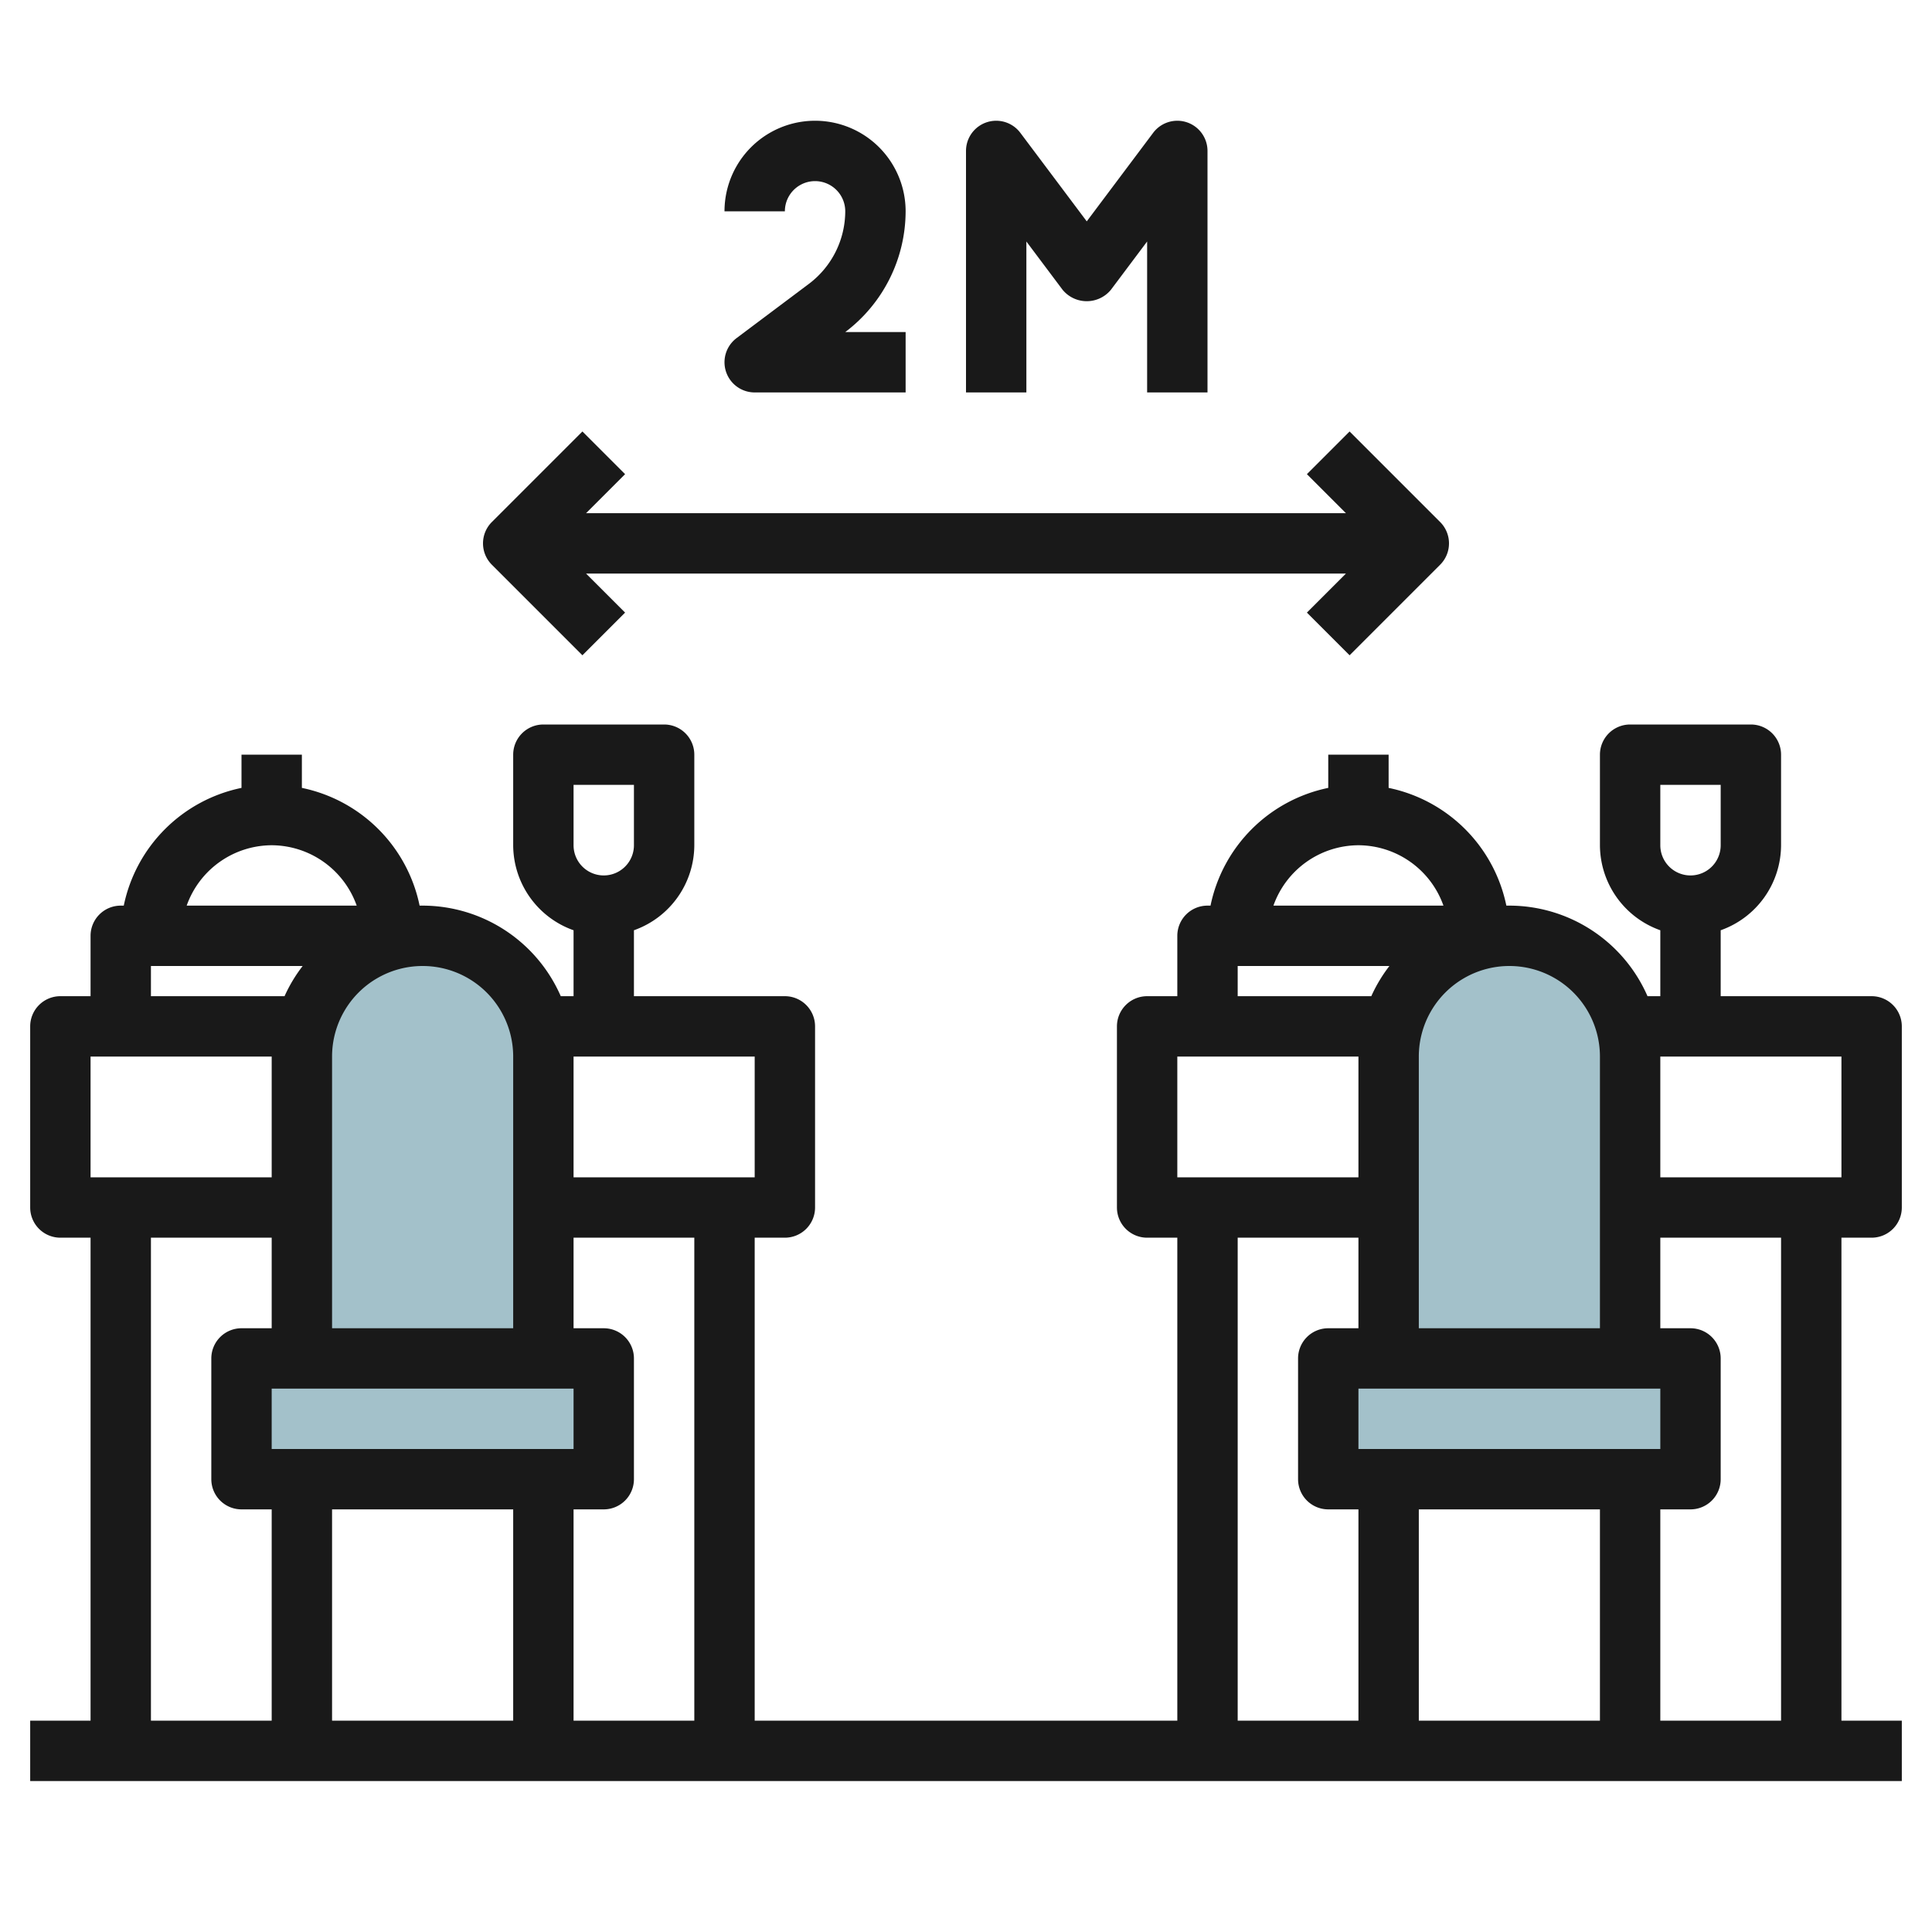
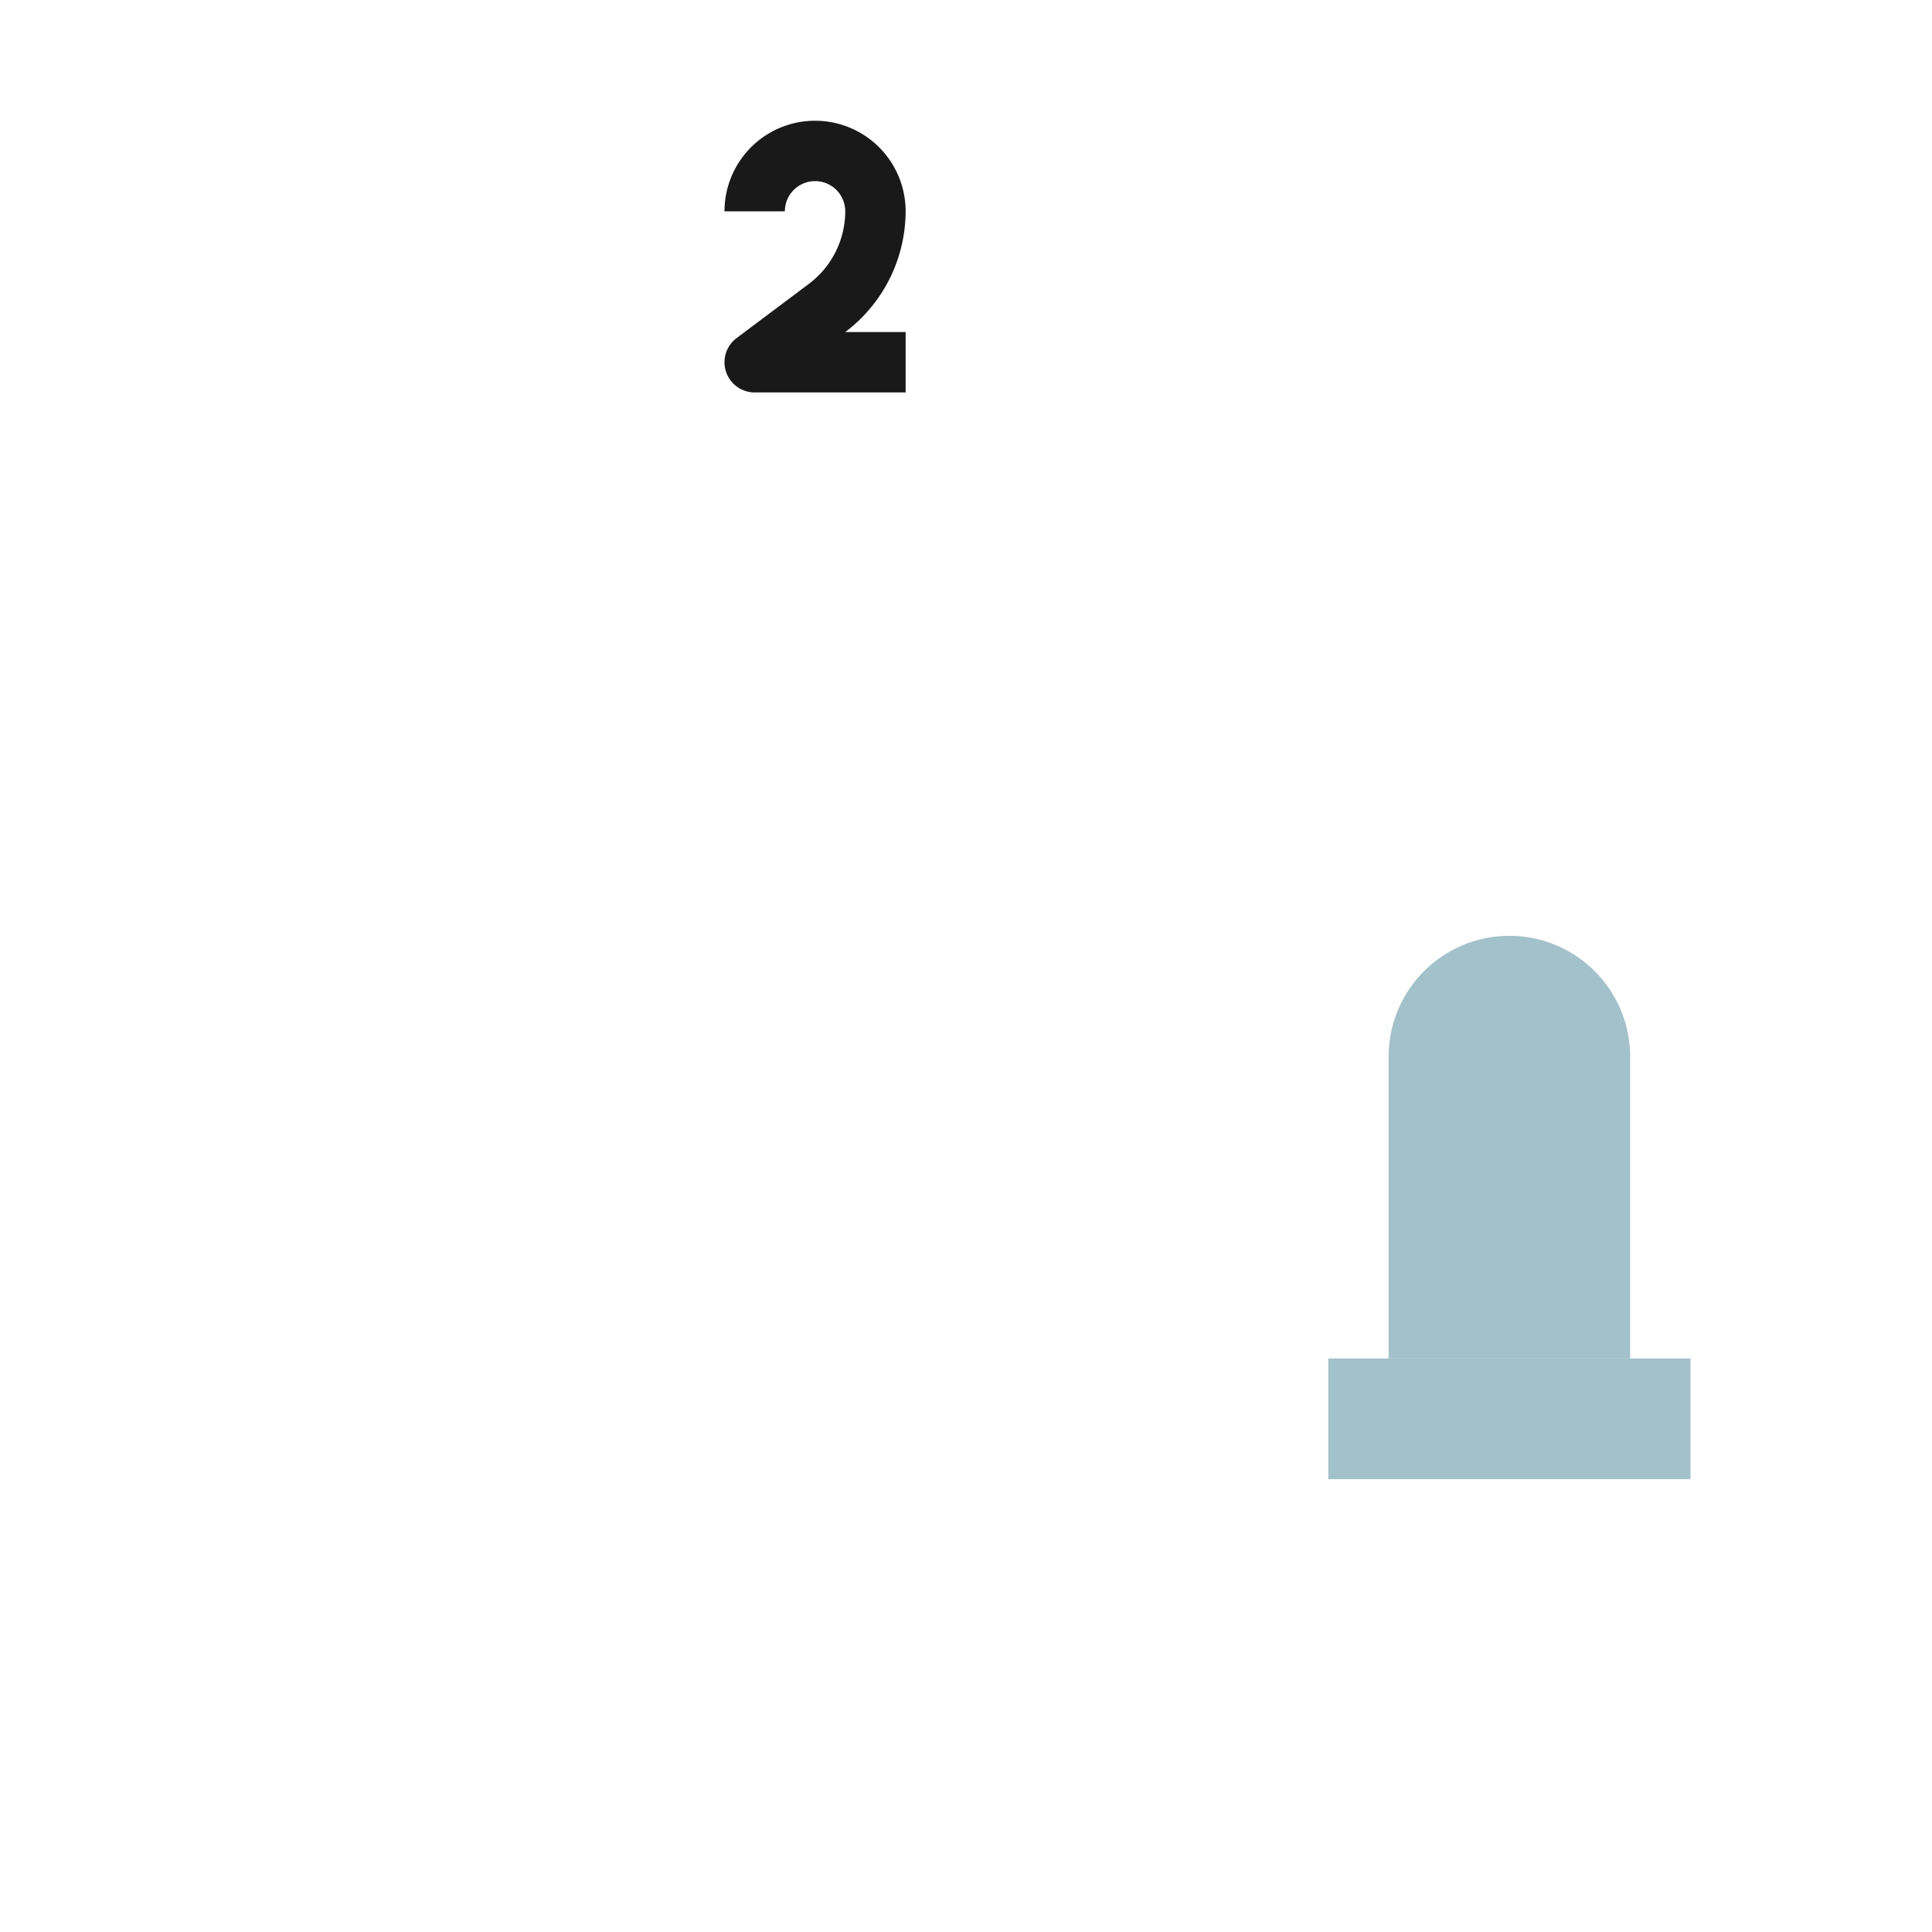
<svg xmlns="http://www.w3.org/2000/svg" id="Layer_3" height="512" viewBox="0 0 64 64" width="512" data-name="Layer 3">
  <g fill="#a3c1ca">
-     <path d="m8 45h12v4h-12z" />
-     <path d="m14 31a4 4 0 0 0 -4 4v10h8v-10a4 4 0 0 0 -4-4z" />
    <path d="m44 45h12v4h-12z" />
    <path d="m50 31a4 4 0 0 0 -4 4v10h8v-10a4 4 0 0 0 -4-4z" />
  </g>
-   <path d="m19.293 21.707 1.414-1.414-1.293-1.293h25.172l-1.293 1.293 1.414 1.414 3-3a1 1 0 0 0 0-1.414l-3-3-1.414 1.414 1.293 1.293h-25.172l1.293-1.293-1.414-1.414-3 3a1 1 0 0 0 0 1.414z" fill="#191919" />
  <path d="m26.8 9.4-2.4 1.8a1 1 0 0 0 .6 1.8h5v-2h-2a5.025 5.025 0 0 0 2-4 3 3 0 0 0 -6 0h2a1 1 0 0 1 2 0 3.017 3.017 0 0 1 -1.2 2.4z" fill="#191919" />
-   <path d="m34 8 1.2 1.6a1.036 1.036 0 0 0 1.6 0l1.2-1.6v5h2v-8a1 1 0 0 0 -1.8-.6l-2.2 2.933-2.2-2.933a1 1 0 0 0 -1.8.6v8h2z" fill="#191919" />
-   <path d="m62 41a1 1 0 0 0 1-1v-6a1 1 0 0 0 -1-1h-5v-2.184a3 3 0 0 0 2-2.816v-3a1 1 0 0 0 -1-1h-4a1 1 0 0 0 -1 1v3a3 3 0 0 0 2 2.816v2.184h-.424a5 5 0 0 0 -4.576-3h-.1a5.016 5.016 0 0 0 -3.9-3.9v-1.1h-2v1.1a5.016 5.016 0 0 0 -3.9 3.9h-.1a1 1 0 0 0 -1 1v2h-1a1 1 0 0 0 -1 1v6a1 1 0 0 0 1 1h1v16h-14v-16h1a1 1 0 0 0 1-1v-6a1 1 0 0 0 -1-1h-5v-2.184a3 3 0 0 0 2-2.816v-3a1 1 0 0 0 -1-1h-4a1 1 0 0 0 -1 1v3a3 3 0 0 0 2 2.816v2.184h-.424a5 5 0 0 0 -4.576-3h-.1a5.016 5.016 0 0 0 -3.9-3.9v-1.1h-2v1.1a5.016 5.016 0 0 0 -3.9 3.9h-.1a1 1 0 0 0 -1 1v2h-1a1 1 0 0 0 -1 1v6a1 1 0 0 0 1 1h1v16h-2v2h62v-2h-2v-16zm-7-15h2v2a1 1 0 0 1 -2 0zm-36 0h2v2a1 1 0 0 1 -2 0zm42 9v4h-6v-4zm-8 15v7h-6v-7zm-8-2v-2h10v2zm8-13v9h-6v-9a3 3 0 0 1 6 0zm-8-7a3 3 0 0 1 2.816 2h-5.632a3 3 0 0 1 2.816-2zm-4 4h5.026a4.967 4.967 0 0 0 -.6 1h-4.426zm-2 3h6v4h-6zm2 6h4v3h-1a1 1 0 0 0 -1 1v4a1 1 0 0 0 1 1h1v7h-4zm-18 16h-4v-7h1a1 1 0 0 0 1-1v-4a1 1 0 0 0 -1-1h-1v-3h4zm-4-11v2h-10v-2zm-2 4v7h-6v-7zm8-15v4h-6v-4zm-8 0v9h-6v-9a3 3 0 0 1 6 0zm-8-7a3 3 0 0 1 2.816 2h-5.632a3 3 0 0 1 2.816-2zm-4 4h5.026a4.967 4.967 0 0 0 -.6 1h-4.426zm-2 3h6v4h-6zm2 6h4v3h-1a1 1 0 0 0 -1 1v4a1 1 0 0 0 1 1h1v7h-4zm54 16h-4v-7h1a1 1 0 0 0 1-1v-4a1 1 0 0 0 -1-1h-1v-3h4z" fill="#191919" />
</svg>